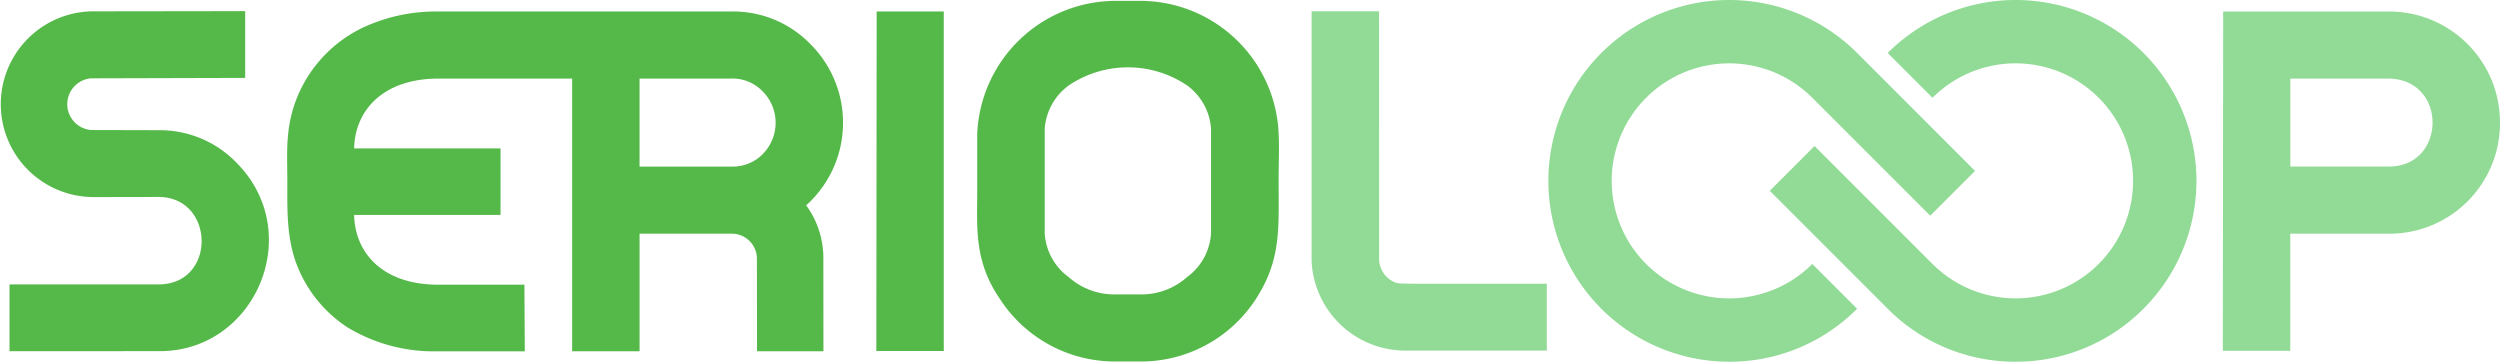
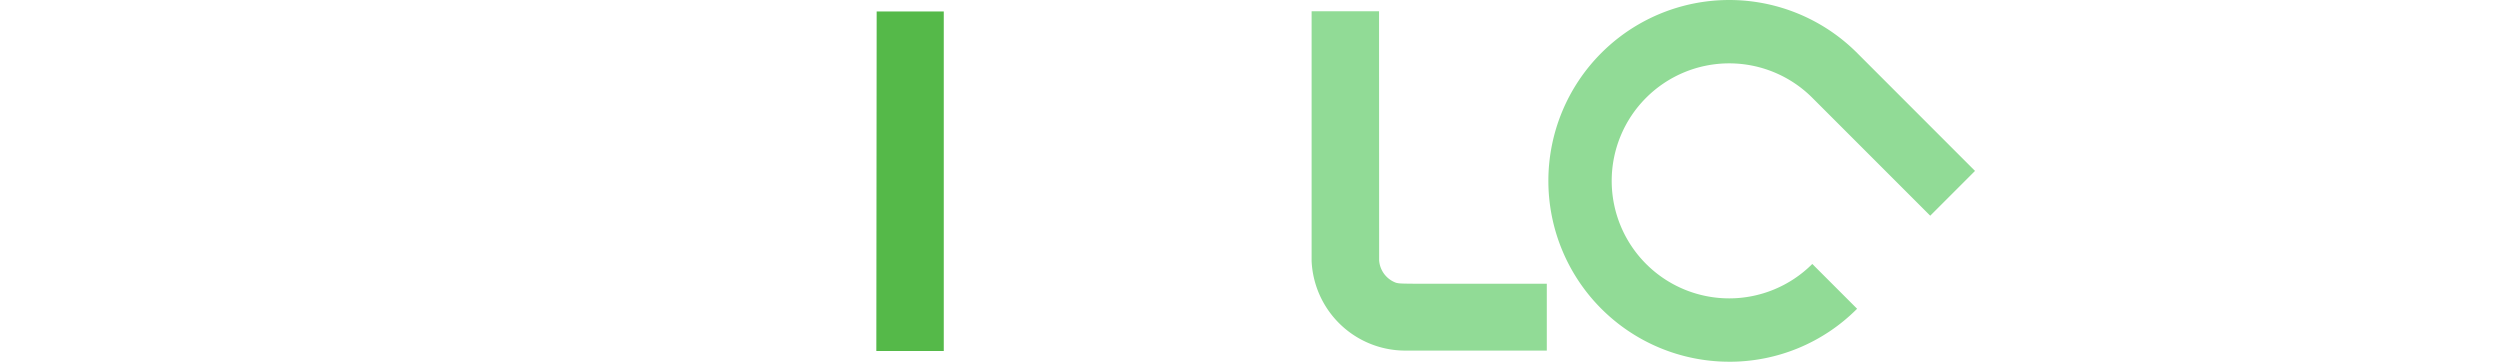
<svg xmlns="http://www.w3.org/2000/svg" id="Raggruppa_3" data-name="Raggruppa 3" width="226.136" height="32.719" viewBox="0 0 226.136 32.719">
  <defs>
    <clipPath id="clip-path">
      <rect id="Rettangolo_2" data-name="Rettangolo 2" width="226.136" height="32.719" fill="none" />
    </clipPath>
  </defs>
  <path id="Tracciato_1" data-name="Tracciato 1" d="M242.073,33.885h6.1V3.173h-6.07Z" transform="translate(-162.805 -2.134)" fill="#55b949" />
  <g id="Raggruppa_2" data-name="Raggruppa 2">
    <g id="Raggruppa_1" data-name="Raggruppa 1" clip-path="url(#clip-path)">
-       <path id="Tracciato_2" data-name="Tracciato 2" d="M297.161,11.841A12.546,12.546,0,0,0,284.665.234h-2.228a12.557,12.557,0,0,0-12.52,12.057v5.2c0,3.327-.3,6.306,2.1,9.779a12.4,12.4,0,0,0,10.417,5.586h2.228a12.388,12.388,0,0,0,10.419-5.586c2.361-3.612,2.1-6.418,2.1-10.9,0-1.5.087-3.023-.026-4.525m-6.09,9.437a5.281,5.281,0,0,1-2.167,3.939,6.21,6.21,0,0,1-4.239,1.568h-2.228a6.211,6.211,0,0,1-4.239-1.568,5.282,5.282,0,0,1-2.167-3.939c0-.646,0-8.941,0-9.484A5.309,5.309,0,0,1,278.2,7.882a9.578,9.578,0,0,1,10.7,0,5.306,5.306,0,0,1,2.168,3.912c0,.543,0,8.809,0,9.484" transform="translate(-181.524 -0.157)" fill="#55b949" />
-       <path id="Tracciato_3" data-name="Tracciato 3" d="M126.662,6.132a9.724,9.724,0,0,0-7.126-2.956H93a15.607,15.607,0,0,0-6.937,1.511,12.047,12.047,0,0,0-5.283,5.081c-1.73,3.24-1.439,5.934-1.439,8.734,0,2.669-.089,5.283.949,7.813a11.853,11.853,0,0,0,4.522,5.453,15.141,15.141,0,0,0,8.223,2.145h7.788l-.036-6.026H93c-5.033,0-7.539-2.858-7.616-6.31H98.627v-6.02H85.386c.07-3.44,2.623-6.312,7.617-6.312h12.1V33.911h6.1V23.274h8.336a2.269,2.269,0,0,1,2.278,2.277l.007,8.358h6.01l-.007-8.359a8.057,8.057,0,0,0-1.554-4.842,10.039,10.039,0,0,0,.392-14.575m-4.306,9.927a3.8,3.8,0,0,1-2.821,1.144H111.2V9.246h8.188a3.786,3.786,0,0,1,2.96,1.165,4.025,4.025,0,0,1,.008,5.648" transform="translate(-53.351 -2.136)" fill="#55b949" />
-       <path id="Tracciato_4" data-name="Tracciato 4" d="M14.338,13.843l-6.1-.015a2.346,2.346,0,0,1,0-4.676v0l13.94-.039V3.073L8.408,3.092a8.4,8.4,0,1,0,.125,16.8l5.8-.01c5.13,0,5.281,7.912,0,7.912H.859v6.044l13.725-.008c8.568-.1,13.084-10.728,6.809-17.044a9.636,9.636,0,0,0-7.057-2.94" transform="translate(0 -2.067)" fill="#55b949" />
      <path id="Tracciato_5" data-name="Tracciato 5" d="M383.575,27.758V33.8h-12.9a8.486,8.486,0,0,1-8.374-8.1V3.105h6.1l.008,22.537a2.328,2.328,0,0,0,1.551,2.031l.013,0c.454.106.2.081,13.606.081" transform="translate(-243.66 -2.088)" fill="#91db96" />
-       <path id="Tracciato_6" data-name="Tracciato 6" d="M639.1,13.242a10,10,0,0,1-9.943,10.035h-9.025V33.869h-6.1l.03-30.69h15A10.023,10.023,0,0,1,639.1,13.242M628.951,9.25h-8.815V17.2h8.934c5.209,0,5.315-7.955-.118-7.955" transform="translate(-412.966 -2.138)" fill="#91db96" />
      <path id="Tracciato_7" data-name="Tracciato 7" d="M444.065,32.719A16.359,16.359,0,0,1,432.5,4.792a16.359,16.359,0,0,1,23.136,0L466.3,15.46l-4.052,4.052L451.581,8.844a10.629,10.629,0,1,0,0,15.032l4.052,4.052a16.252,16.252,0,0,1-11.568,4.792" transform="translate(-287.651)" fill="#91db96" />
-       <path id="Tracciato_8" data-name="Tracciato 8" d="M511.107,32.719a16.251,16.251,0,0,1-11.568-4.792L488.871,17.259l4.052-4.052,10.668,10.668a10.629,10.629,0,1,0,0-15.032l-4.052-4.052a16.359,16.359,0,0,1,23.136,23.135,16.251,16.251,0,0,1-11.568,4.792" transform="translate(-328.788)" fill="#91db96" />
    </g>
  </g>
</svg>